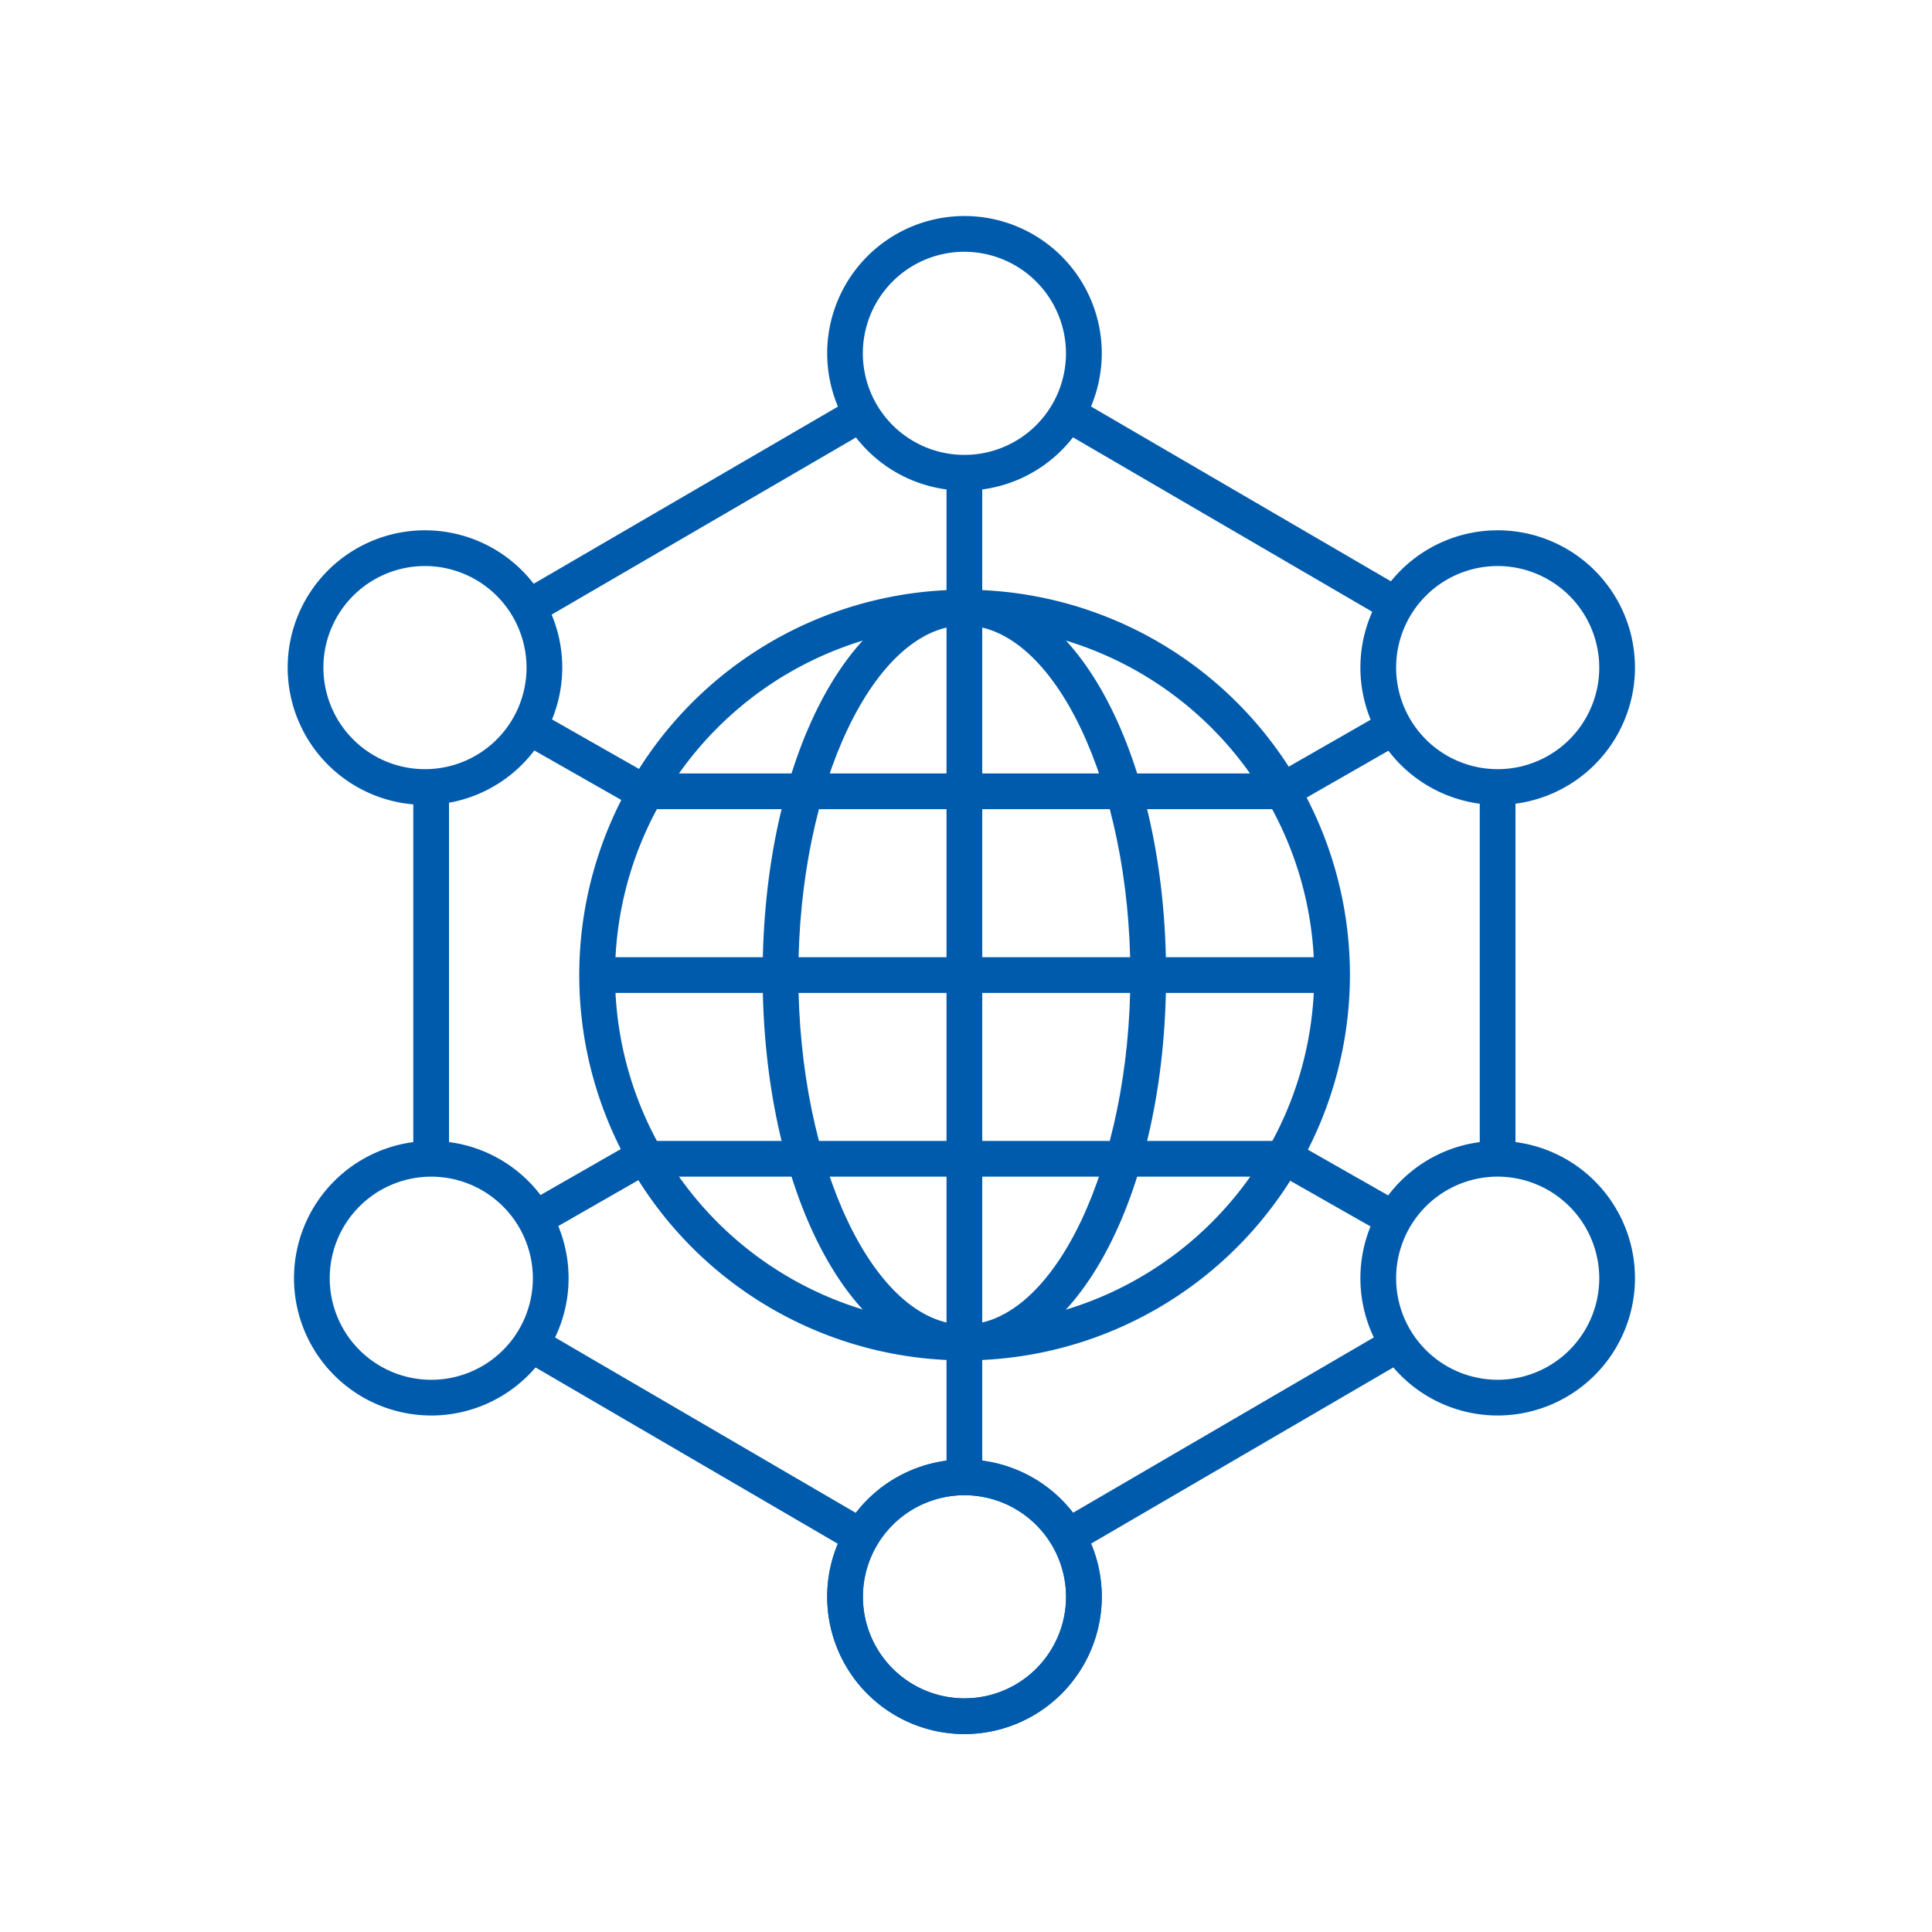
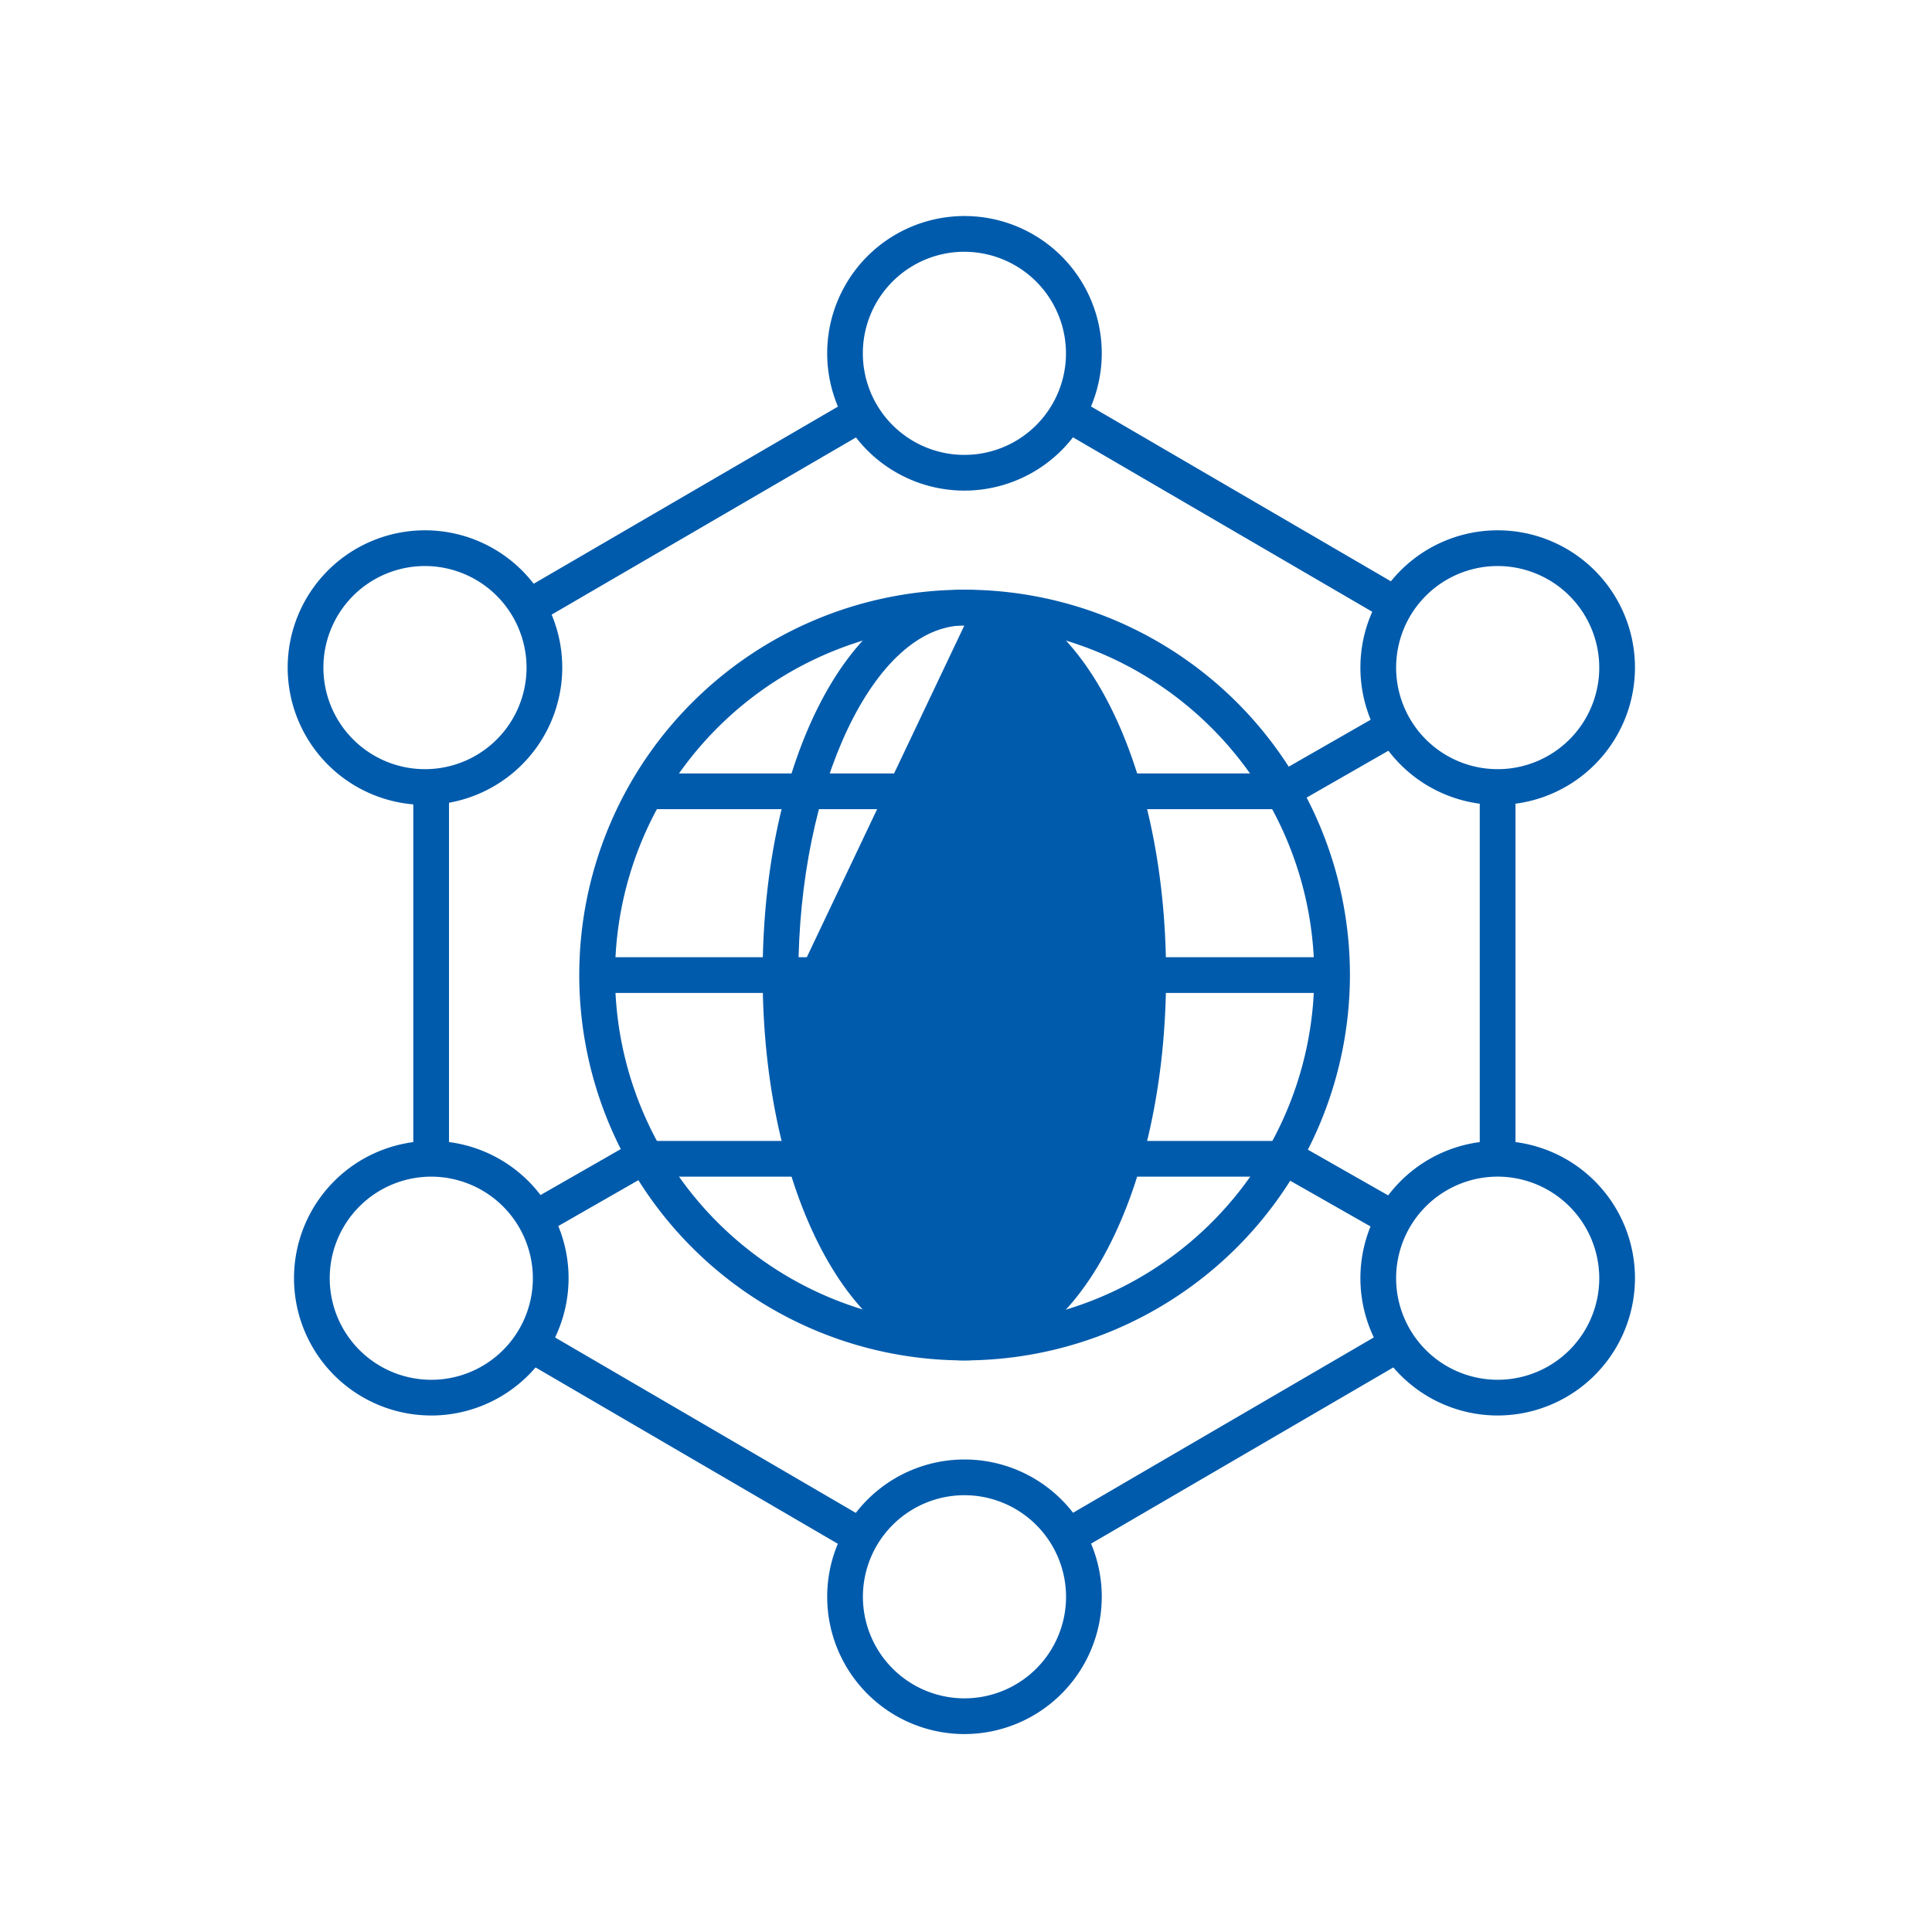
<svg xmlns="http://www.w3.org/2000/svg" width="84" height="84" viewBox="0 0 84 84">
  <defs>
    <clipPath id="clip-path">
      <rect id="長方形_1130" data-name="長方形 1130" width="58.586" height="66" fill="none" />
    </clipPath>
  </defs>
  <g id="グループ_5419" data-name="グループ 5419" transform="translate(-293.5 -1647)">
    <g id="グループ_525" data-name="グループ 525" transform="translate(306 1656.394)">
      <g id="グループ_525-2" data-name="グループ 525" clip-path="url(#clip-path)">
        <path id="パス_2258" data-name="パス 2258" d="M33.075,54.431A16.754,16.754,0,1,1,49.839,37.677,16.778,16.778,0,0,1,33.075,54.431m0-31.955a15.2,15.2,0,1,0,15.212,15.2,15.224,15.224,0,0,0-15.212-15.2" transform="translate(-3.646 -4.677)" fill="#005bac" />
        <rect id="長方形_1116" data-name="長方形 1116" width="31.977" height="1.553" transform="translate(13.441 32.224)" fill="#005bac" />
        <rect id="長方形_1117" data-name="長方形 1117" width="27.697" height="1.553" transform="translate(15.581 40.212)" fill="#005bac" />
        <rect id="長方形_1118" data-name="長方形 1118" width="27.697" height="1.553" transform="translate(15.581 24.234)" fill="#005bac" />
        <path id="パス_2259" data-name="パス 2259" d="M36.183,81.563a5.969,5.969,0,1,1,5.973-5.969,5.977,5.977,0,0,1-5.973,5.969m0-10.385a4.416,4.416,0,1,0,4.42,4.416,4.422,4.422,0,0,0-4.42-4.416" transform="translate(-6.753 -15.563)" fill="#005bac" />
        <path id="パス_2260" data-name="パス 2260" d="M66.041,29.535a5.969,5.969,0,1,1,5.972-5.969,5.977,5.977,0,0,1-5.972,5.969m0-10.385a4.416,4.416,0,1,0,4.419,4.416,4.422,4.422,0,0,0-4.419-4.416" transform="translate(-13.427 -3.934)" fill="#005bac" />
        <path id="パス_2261" data-name="パス 2261" d="M66.041,63.725a5.969,5.969,0,1,1,5.972-5.969,5.977,5.977,0,0,1-5.972,5.969m0-10.385a4.416,4.416,0,1,0,4.419,4.416,4.423,4.423,0,0,0-4.419-4.416" transform="translate(-13.427 -11.576)" fill="#005bac" />
-         <path id="パス_2262" data-name="パス 2262" d="M36.183,81.563a5.969,5.969,0,1,1,5.973-5.969,5.977,5.977,0,0,1-5.973,5.969m0-10.385a4.416,4.416,0,1,0,4.42,4.416,4.422,4.422,0,0,0-4.42-4.416" transform="translate(-6.753 -15.563)" fill="#005bac" />
        <path id="パス_2263" data-name="パス 2263" d="M36.183,11.937a5.969,5.969,0,1,1,5.973-5.969,5.977,5.977,0,0,1-5.973,5.969m0-10.385A4.416,4.416,0,1,0,40.6,5.969a4.422,4.422,0,0,0-4.42-4.416" transform="translate(-6.753)" fill="#005bac" />
        <path id="パス_2264" data-name="パス 2264" d="M5.973,29.535a5.969,5.969,0,1,1,5.973-5.969,5.977,5.977,0,0,1-5.973,5.969m0-10.385a4.416,4.416,0,1,0,4.42,4.416,4.422,4.422,0,0,0-4.42-4.416" transform="translate(0 -3.934)" fill="#005bac" />
        <path id="パス_2265" data-name="パス 2265" d="M6.325,63.725A5.969,5.969,0,1,1,12.3,57.757a5.977,5.977,0,0,1-5.973,5.969m0-10.385a4.416,4.416,0,1,0,4.42,4.416,4.423,4.423,0,0,0-4.42-4.416" transform="translate(-0.079 -11.576)" fill="#005bac" />
        <rect id="長方形_1119" data-name="長方形 1119" width="1.553" height="16.728" transform="matrix(0.504, -0.864, 0.864, 0.504, 10.1, 49.661)" fill="#005bac" />
        <rect id="長方形_1120" data-name="長方形 1120" width="16.765" height="1.553" transform="matrix(0.864, -0.503, 0.503, 0.864, 10.068, 16.356)" fill="#005bac" />
        <rect id="長方形_1121" data-name="長方形 1121" width="1.553" height="16.534" transform="translate(33.523 9.254) rotate(-59.76)" fill="#005bac" />
        <rect id="長方形_1122" data-name="長方形 1122" width="1.553" height="16.163" transform="translate(51.837 24.825)" fill="#005bac" />
        <rect id="長方形_1123" data-name="長方形 1123" width="16.627" height="1.554" transform="translate(33.523 56.746) rotate(-30.242)" fill="#005bac" />
        <rect id="長方形_1124" data-name="長方形 1124" width="1.553" height="16.171" transform="translate(5.469 24.818)" fill="#005bac" />
        <rect id="長方形_1125" data-name="長方形 1125" width="1.553" height="5.488" transform="translate(42.946 41.573) rotate(-60.356)" fill="#005bac" />
-         <rect id="長方形_1126" data-name="長方形 1126" width="1.553" height="5.847" transform="translate(10.076 22.862) rotate(-60.35)" fill="#005bac" />
        <rect id="長方形_1127" data-name="長方形 1127" width="5.779" height="1.553" transform="translate(42.877 24.314) rotate(-29.809)" fill="#005bac" />
        <rect id="長方形_1128" data-name="長方形 1128" width="5.488" height="1.553" transform="translate(10.367 42.927) rotate(-29.795)" fill="#005bac" />
-         <rect id="長方形_1129" data-name="長方形 1129" width="1.553" height="43.678" transform="translate(28.653 11.161)" fill="#005bac" />
-         <path id="パス_2266" data-name="パス 2266" d="M35.376,54.431c-4.918,0-8.771-7.359-8.771-16.754s3.853-16.754,8.771-16.754,8.77,7.359,8.77,16.754-3.853,16.754-8.77,16.754m0-31.955c-3.913,0-7.218,6.961-7.218,15.2s3.305,15.2,7.218,15.2,7.217-6.961,7.217-15.2-3.3-15.2-7.217-15.2" transform="translate(-5.947 -4.677)" fill="#005bac" />
+         <path id="パス_2266" data-name="パス 2266" d="M35.376,54.431c-4.918,0-8.771-7.359-8.771-16.754s3.853-16.754,8.771-16.754,8.77,7.359,8.77,16.754-3.853,16.754-8.77,16.754m0-31.955c-3.913,0-7.218,6.961-7.218,15.2" transform="translate(-5.947 -4.677)" fill="#005bac" />
      </g>
    </g>
-     <circle id="shapes" cx="42" cy="42" r="42" transform="translate(293.5 1647)" fill="none" />
  </g>
</svg>